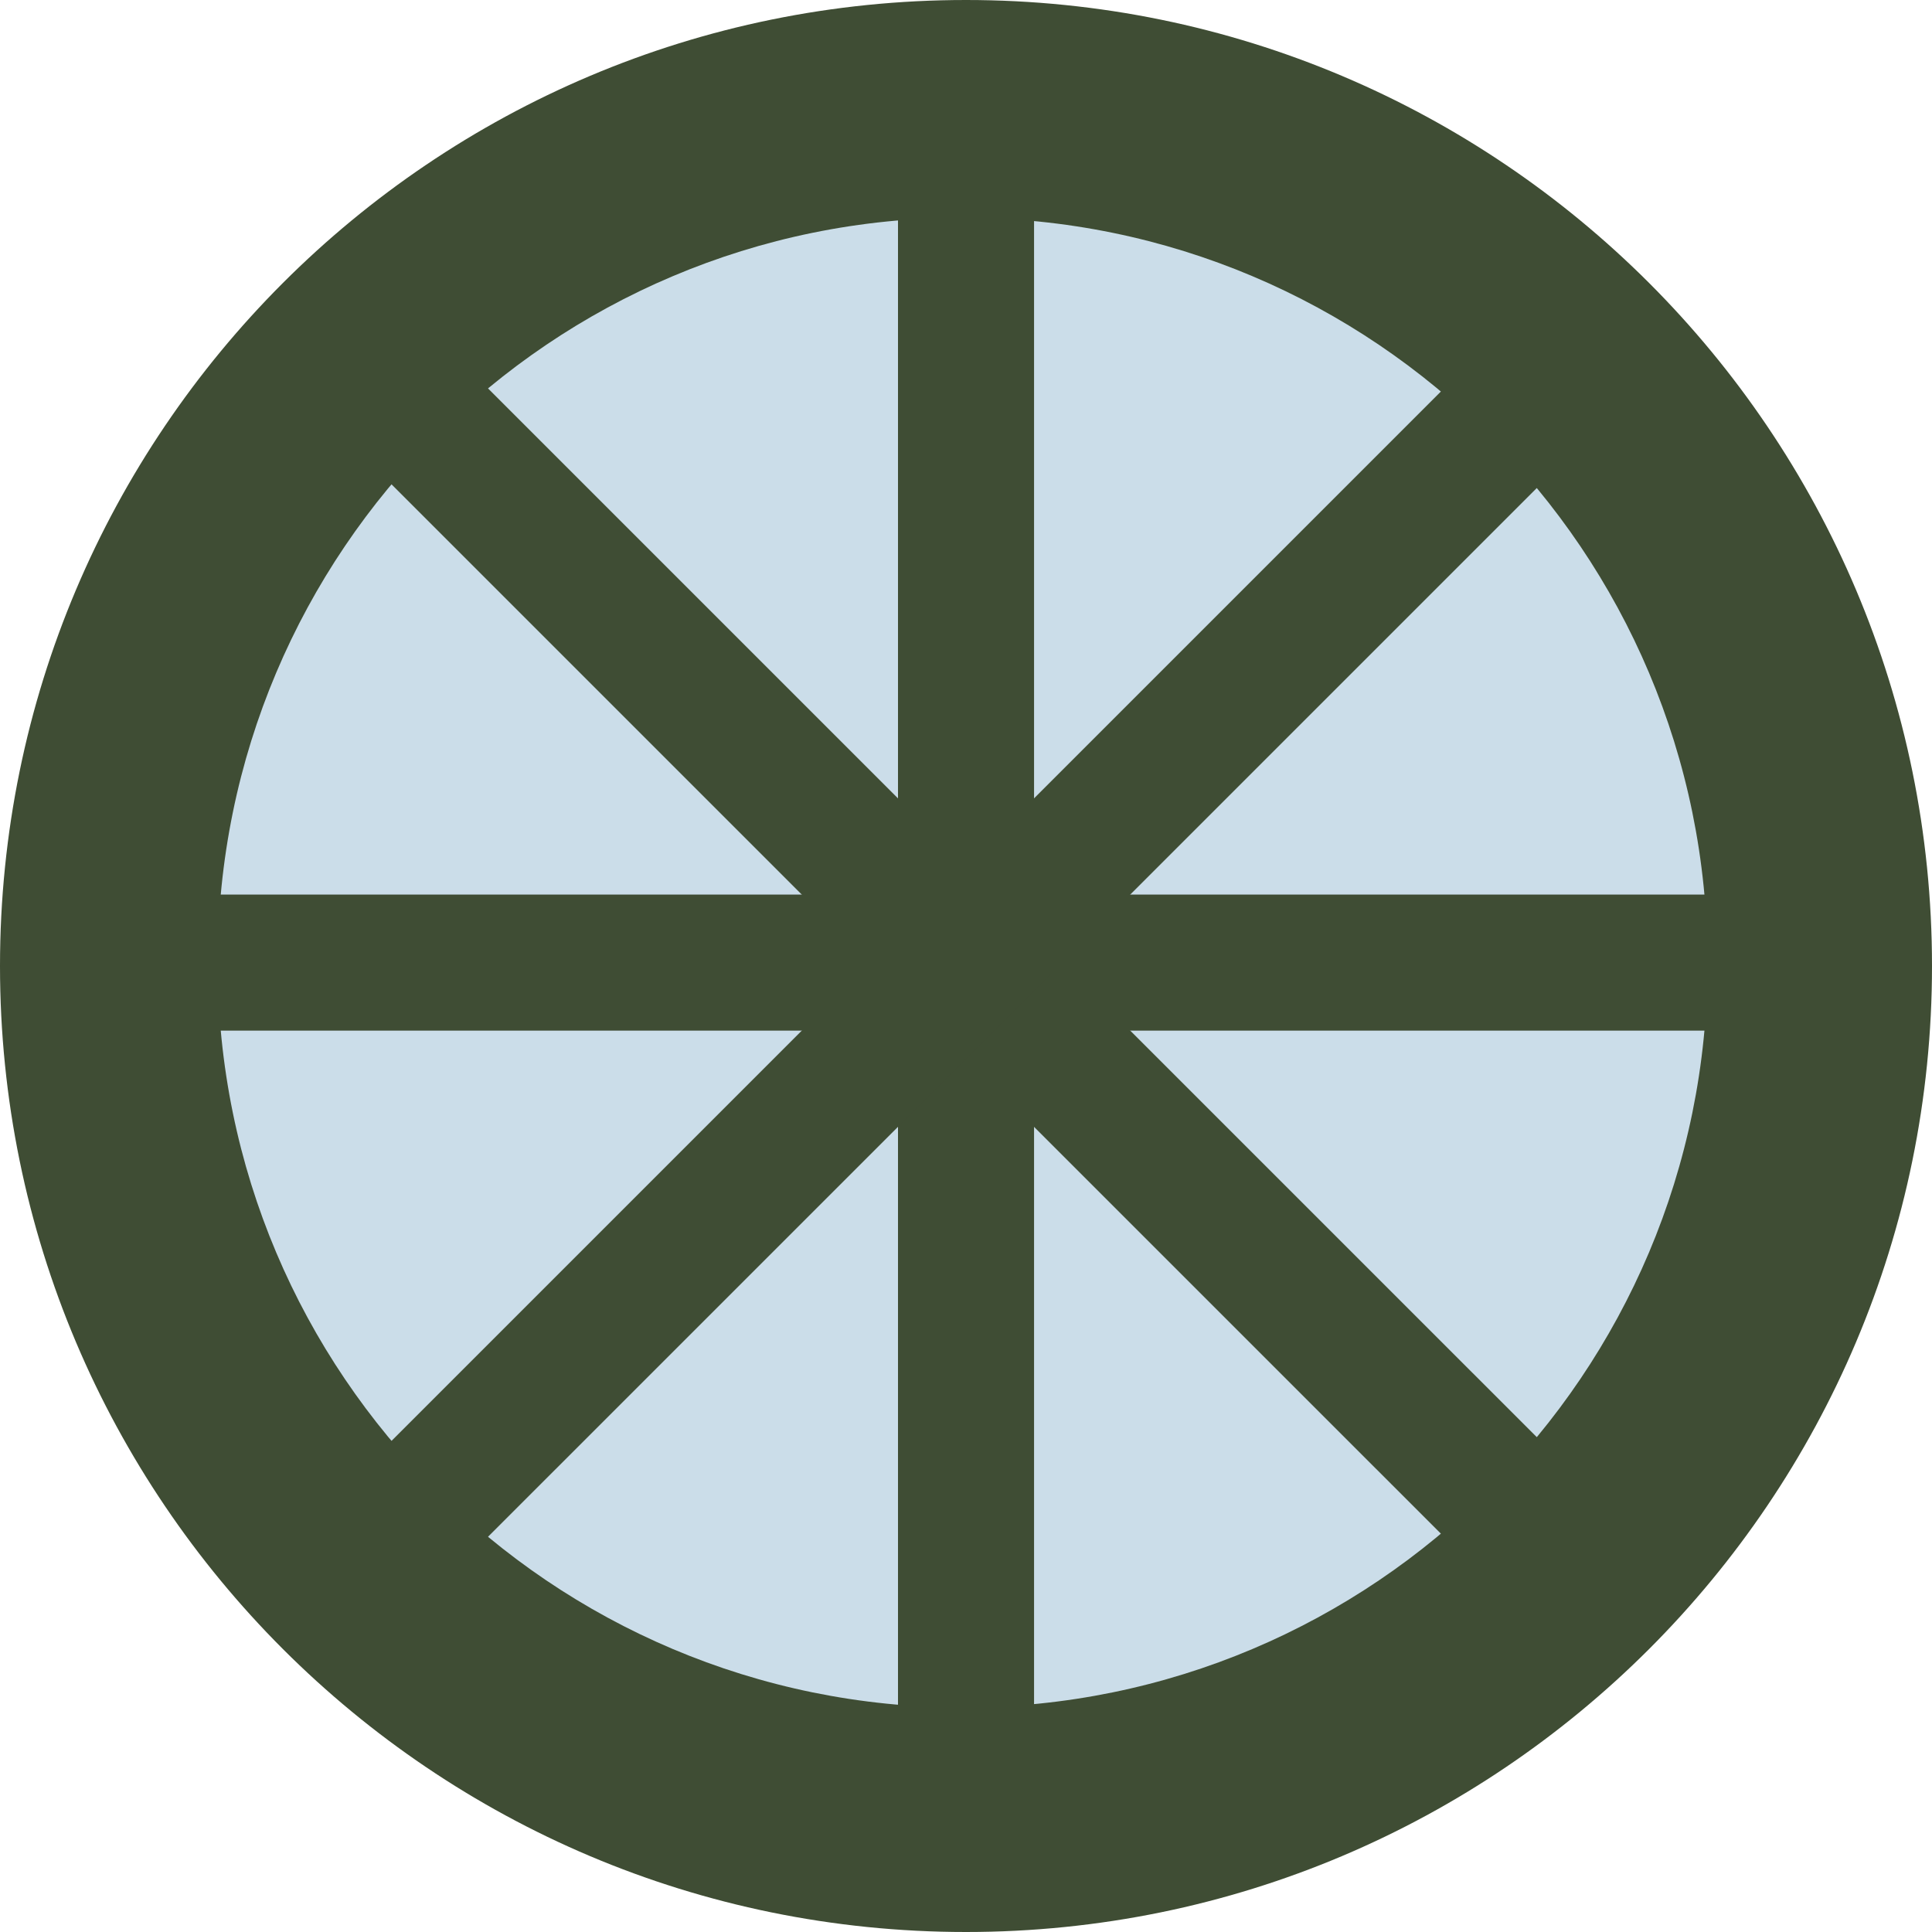
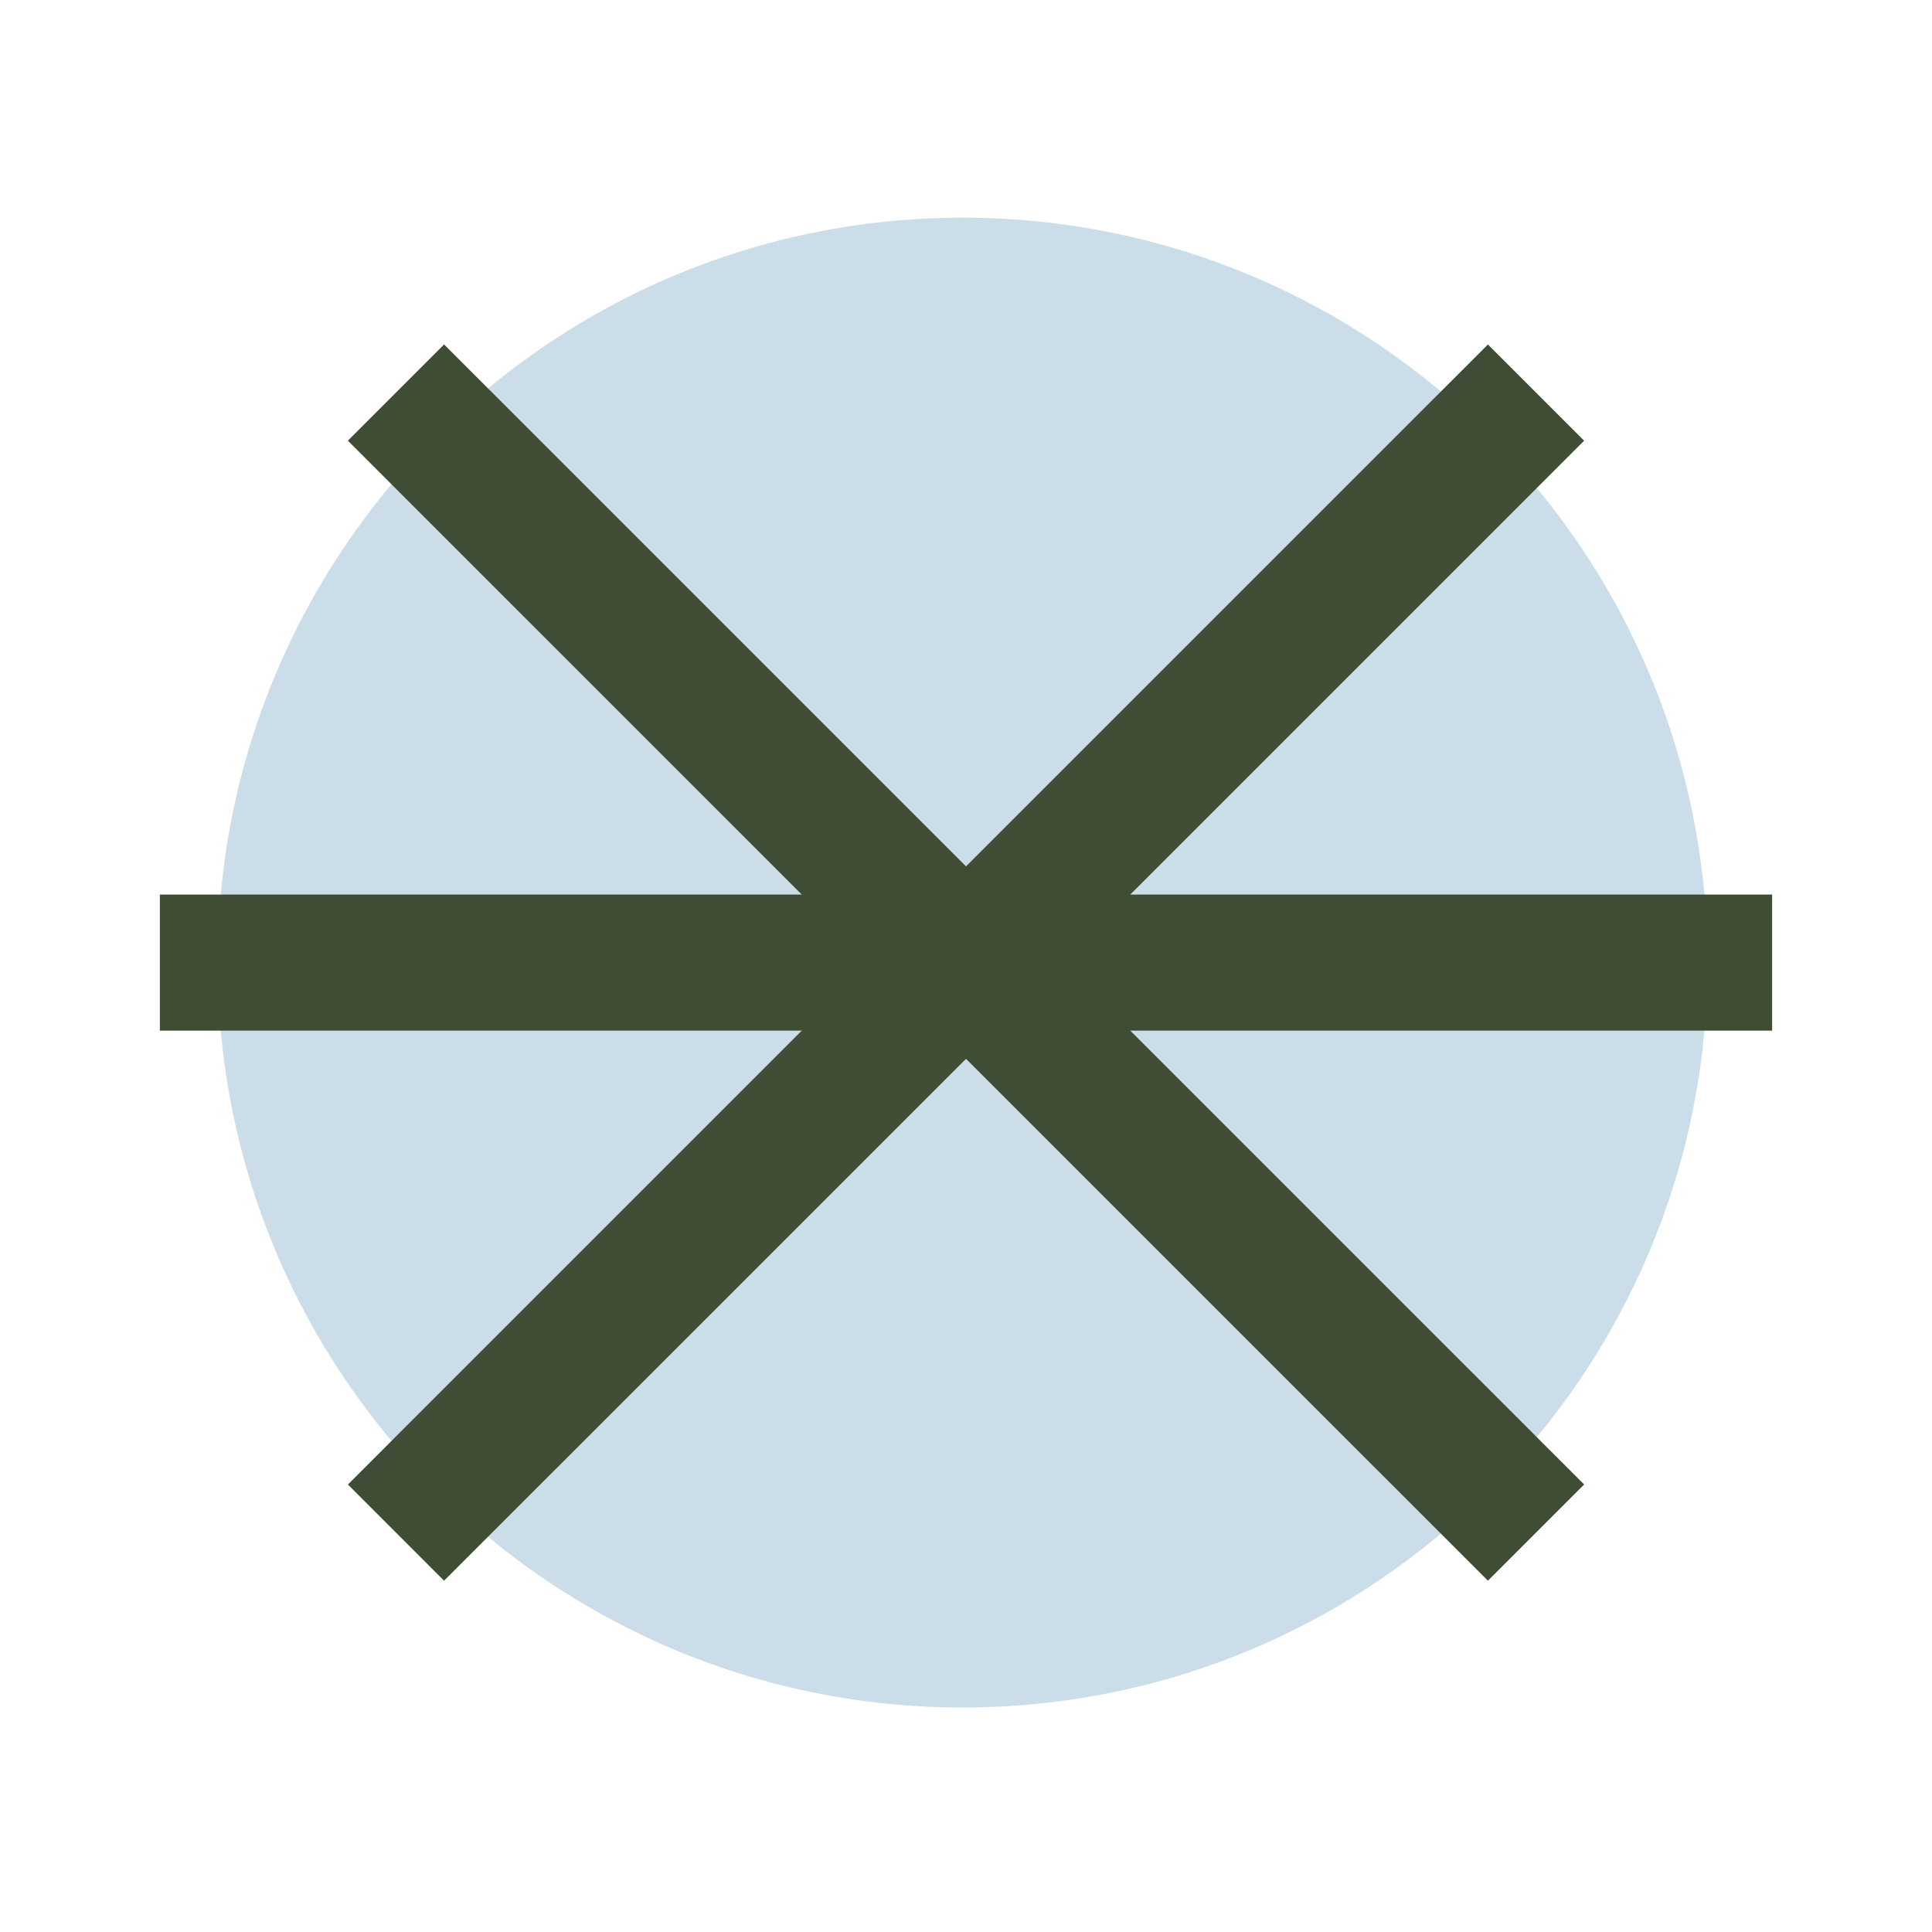
<svg xmlns="http://www.w3.org/2000/svg" width="40" height="40" viewBox="0 0 40 40" fill="none">
-   <path d="M40 20C40 31.046 31.046 40 20 40C8.954 40 0 31.046 0 20C0 8.954 8.954 0 20 0C31.046 0 40 8.954 40 20Z" fill="#3F4D34" />
  <path d="M35.352 19.93C35.352 28.447 28.447 35.352 19.93 35.352C11.412 35.352 4.507 28.447 4.507 19.93C4.507 11.412 11.412 4.507 19.93 4.507C28.447 4.507 35.352 11.412 35.352 19.93Z" fill="#CBDDE9" />
-   <path d="M18.592 3.239H21.409V36.62H18.592V3.239Z" fill="#3F4D34" />
  <path d="M3.31 21.338V18.521H36.69V21.338H3.31Z" fill="#3F4D34" />
  <path d="M7.202 9.124L9.194 7.132L32.798 30.735L30.806 32.727L7.202 9.124Z" fill="#3F4D34" />
  <path d="M30.806 7.132L32.798 9.124L9.194 32.727L7.203 30.735L30.806 7.132Z" fill="#3F4D34" />
</svg>